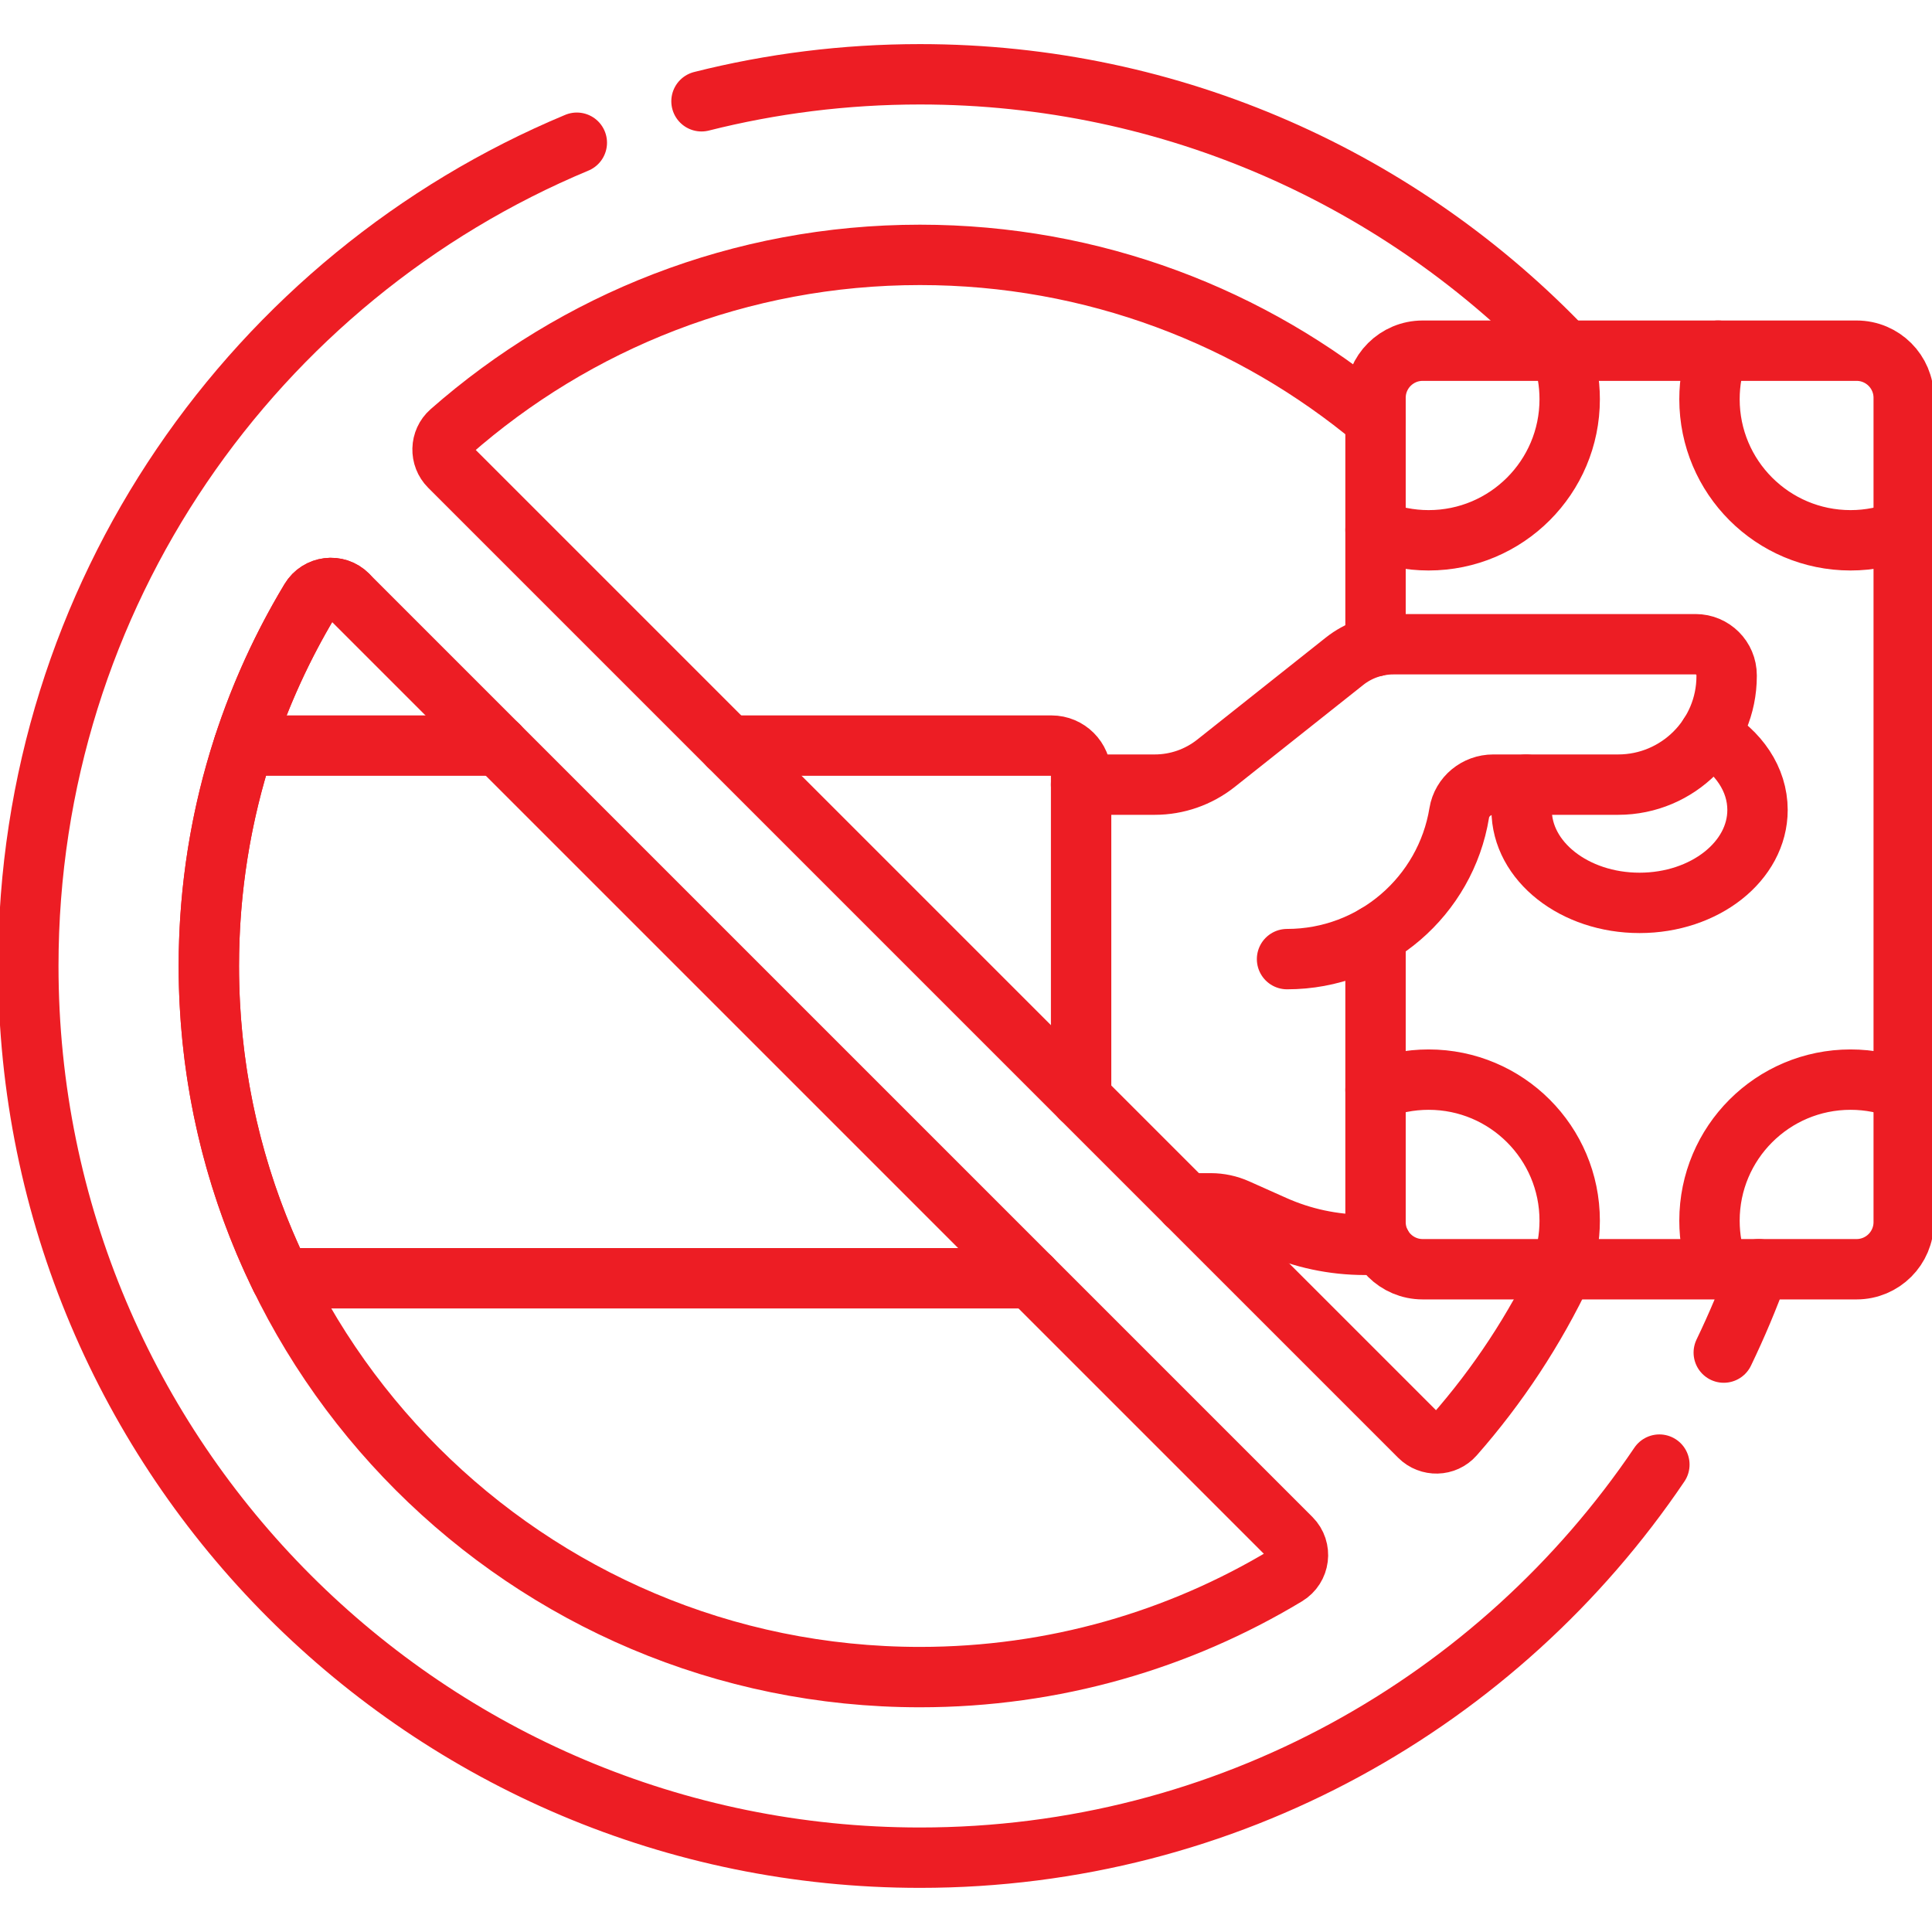
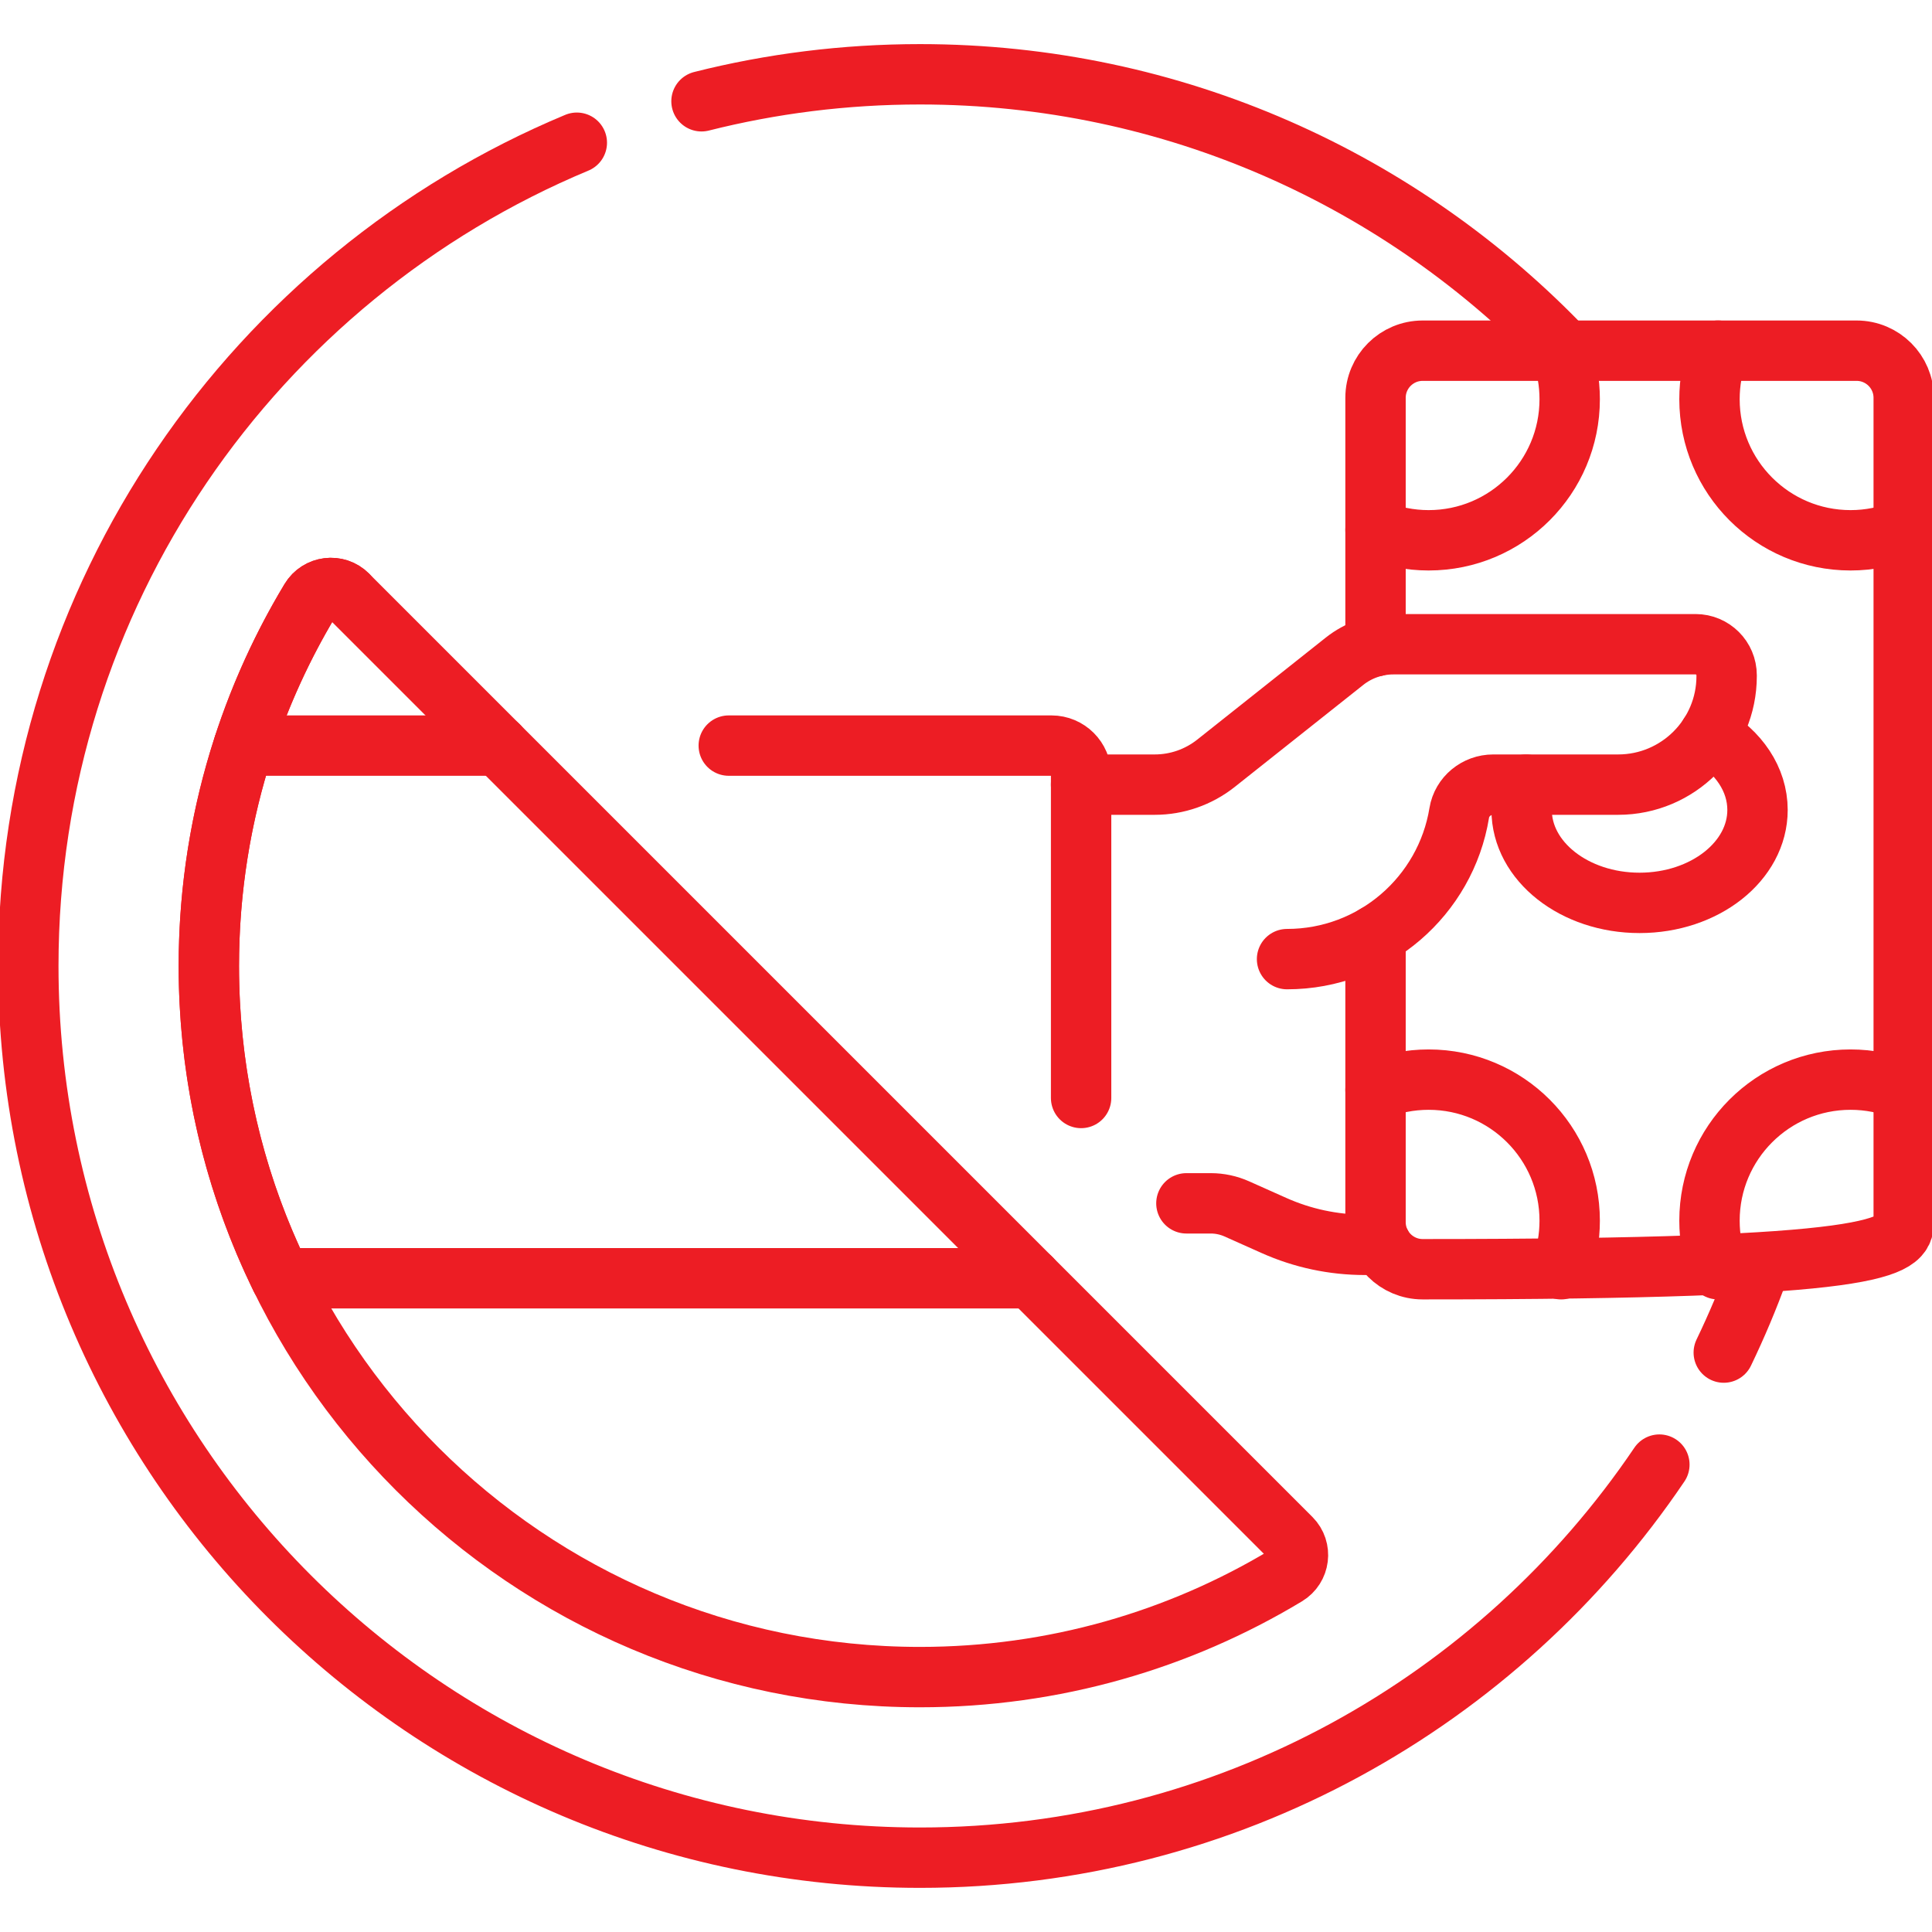
<svg xmlns="http://www.w3.org/2000/svg" width="64" height="64" viewBox="0 0 64 64" fill="none">
  <g clip-path="url(#clip0_2596_42202)">
    <path d="M23.238 3.355C25.553 2.771 27.978 2.461 30.476 2.461C38.886 2.461 46.476 5.976 51.856 11.617" stroke="#ED1D24" stroke-width="2" stroke-miterlimit="10" stroke-linecap="round" stroke-linejoin="round" />
    <path d="M58.262 42.045C57.922 42.989 57.533 43.91 57.102 44.806" stroke="#ED1D24" stroke-width="2" stroke-miterlimit="10" stroke-linecap="round" stroke-linejoin="round" />
    <path d="M19.108 4.728C8.437 9.181 0.938 19.714 0.938 32C0.938 48.313 14.162 61.538 30.476 61.538C40.672 61.538 49.661 56.373 54.969 48.517" stroke="#ED1D24" stroke-width="2" stroke-miterlimit="10" stroke-linecap="round" stroke-linejoin="round" />
-     <path d="M51.788 42.045C50.84 44.052 49.618 45.903 48.168 47.551C47.869 47.891 47.343 47.903 47.023 47.583L14.892 15.452C14.572 15.132 14.584 14.606 14.924 14.307C19.073 10.657 24.515 8.443 30.475 8.443C36.218 8.443 41.479 10.497 45.565 13.91" stroke="#ED1D24" stroke-width="2" stroke-miterlimit="10" stroke-linecap="round" stroke-linejoin="round" />
    <path d="M10.284 19.861C8.148 23.406 6.918 27.559 6.918 31.999C6.918 45.01 17.464 55.556 30.475 55.556C34.916 55.556 39.068 54.326 42.613 52.19C43.053 51.925 43.129 51.319 42.767 50.957L11.518 19.708C11.155 19.345 10.549 19.422 10.284 19.861Z" stroke="#ED1D24" stroke-width="2" stroke-miterlimit="10" stroke-linecap="round" stroke-linejoin="round" />
    <path d="M39.301 39.862H40.109C40.407 39.862 40.702 39.926 40.973 40.047L42.2 40.595C43.147 41.019 44.173 41.237 45.212 41.237H45.76" stroke="#ED1D24" stroke-width="2" stroke-miterlimit="10" stroke-linecap="round" stroke-linejoin="round" />
    <path d="M24.141 24.699H34.832C35.373 24.699 35.813 25.138 35.813 25.68V36.372" stroke="#ED1D24" stroke-width="2" stroke-miterlimit="10" stroke-linecap="round" stroke-linejoin="round" />
    <path d="M34.155 42.344H9.309" stroke="#ED1D24" stroke-width="2" stroke-miterlimit="10" stroke-linecap="round" stroke-linejoin="round" />
    <path d="M16.511 24.699H8.074" stroke="#ED1D24" stroke-width="2" stroke-miterlimit="10" stroke-linecap="round" stroke-linejoin="round" />
    <path d="M56.62 24.348C57.59 24.906 58.22 25.811 58.22 26.831C58.22 28.531 56.471 29.909 54.312 29.909C52.155 29.909 50.406 28.531 50.406 26.831C50.406 26.54 50.458 26.259 50.554 25.993" stroke="#ED1D24" stroke-width="2" stroke-miterlimit="10" stroke-linecap="round" stroke-linejoin="round" />
-     <path d="M45.566 30.975V40.483C45.566 41.346 46.265 42.045 47.128 42.045H61.501C62.364 42.045 63.063 41.346 63.063 40.483V13.178C63.063 12.316 62.364 11.617 61.501 11.617H47.128C46.265 11.617 45.566 12.316 45.566 13.178V21.41" stroke="#ED1D24" stroke-width="2" stroke-miterlimit="10" stroke-linecap="round" stroke-linejoin="round" />
+     <path d="M45.566 30.975V40.483C45.566 41.346 46.265 42.045 47.128 42.045C62.364 42.045 63.063 41.346 63.063 40.483V13.178C63.063 12.316 62.364 11.617 61.501 11.617H47.128C46.265 11.617 45.566 12.316 45.566 13.178V21.41" stroke="#ED1D24" stroke-width="2" stroke-miterlimit="10" stroke-linecap="round" stroke-linejoin="round" />
    <path d="M51.715 42.045C51.898 41.544 51.998 41.002 51.998 40.437C51.998 37.856 49.906 35.764 47.325 35.764C46.703 35.764 46.109 35.886 45.566 36.107" stroke="#ED1D24" stroke-width="2" stroke-miterlimit="10" stroke-linecap="round" stroke-linejoin="round" />
    <path d="M56.913 11.616C56.729 12.118 56.629 12.659 56.629 13.224C56.629 15.805 58.721 17.898 61.302 17.898C61.925 17.898 62.518 17.775 63.061 17.554" stroke="#ED1D24" stroke-width="2" stroke-miterlimit="10" stroke-linecap="round" stroke-linejoin="round" />
    <path d="M63.061 36.107C62.518 35.886 61.925 35.764 61.302 35.764C58.721 35.764 56.629 37.856 56.629 40.437C56.629 41.002 56.729 41.544 56.913 42.045" stroke="#ED1D24" stroke-width="2" stroke-miterlimit="10" stroke-linecap="round" stroke-linejoin="round" />
    <path d="M45.566 17.554C46.109 17.775 46.703 17.898 47.325 17.898C49.906 17.898 51.998 15.805 51.998 13.224C51.998 12.659 51.898 12.118 51.715 11.616" stroke="#ED1D24" stroke-width="2" stroke-miterlimit="10" stroke-linecap="round" stroke-linejoin="round" />
    <path d="M42.635 31.772C45.508 31.772 47.891 29.676 48.339 26.93C48.428 26.385 48.912 25.992 49.464 25.992H53.602C55.587 25.992 57.197 24.382 57.197 22.397V22.37C57.197 21.801 56.736 21.341 56.168 21.341H46.158C45.57 21.341 44.999 21.54 44.539 21.905L40.278 25.287C39.701 25.743 38.989 25.992 38.254 25.992H35.812" stroke="#ED1D24" stroke-width="2" stroke-miterlimit="10" stroke-linecap="round" stroke-linejoin="round" />
    <path d="M11.518 19.708C11.155 19.345 10.549 19.422 10.284 19.861C9.374 21.371 8.629 22.993 8.072 24.7C7.323 26.998 6.918 29.452 6.918 31.999C6.918 35.712 7.775 39.221 9.306 42.343" stroke="#ED1D24" stroke-width="2" stroke-miterlimit="10" stroke-linecap="round" stroke-linejoin="round" />
  </g>
  <defs>
    <clipPath id="clip0_2596_42202">
      <rect width="64" height="64" fill="white" />
    </clipPath>
  </defs>
</svg>